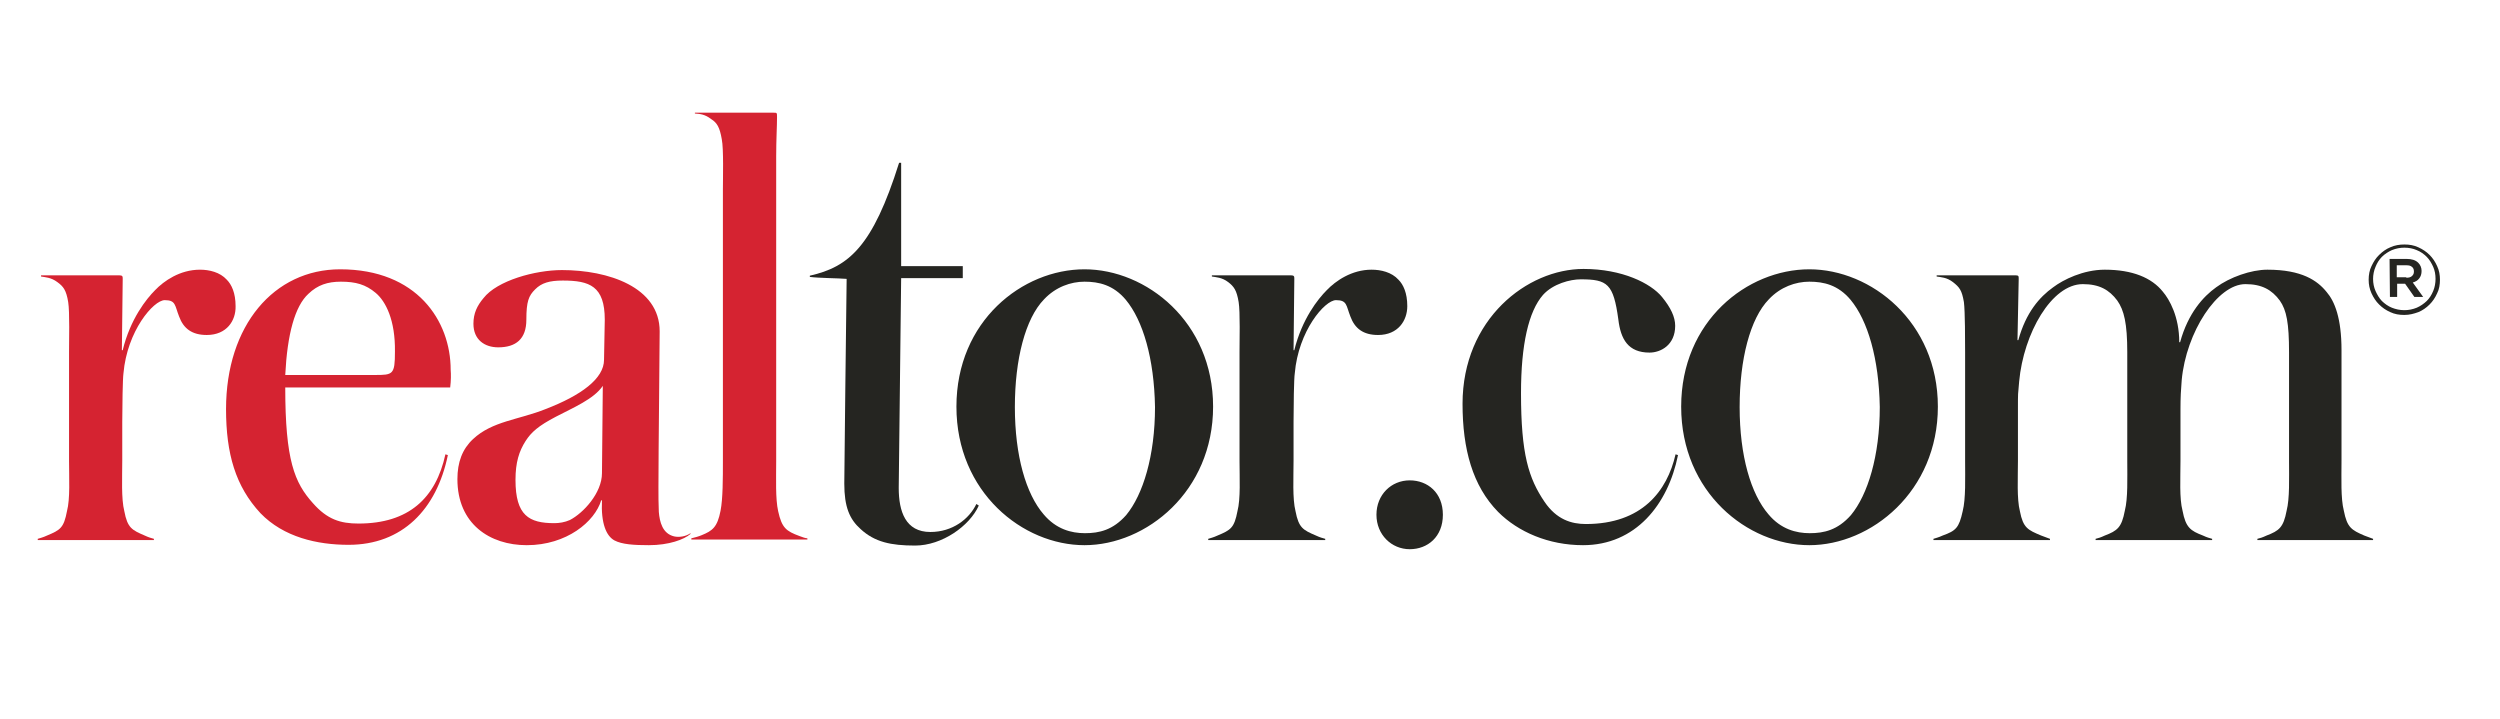
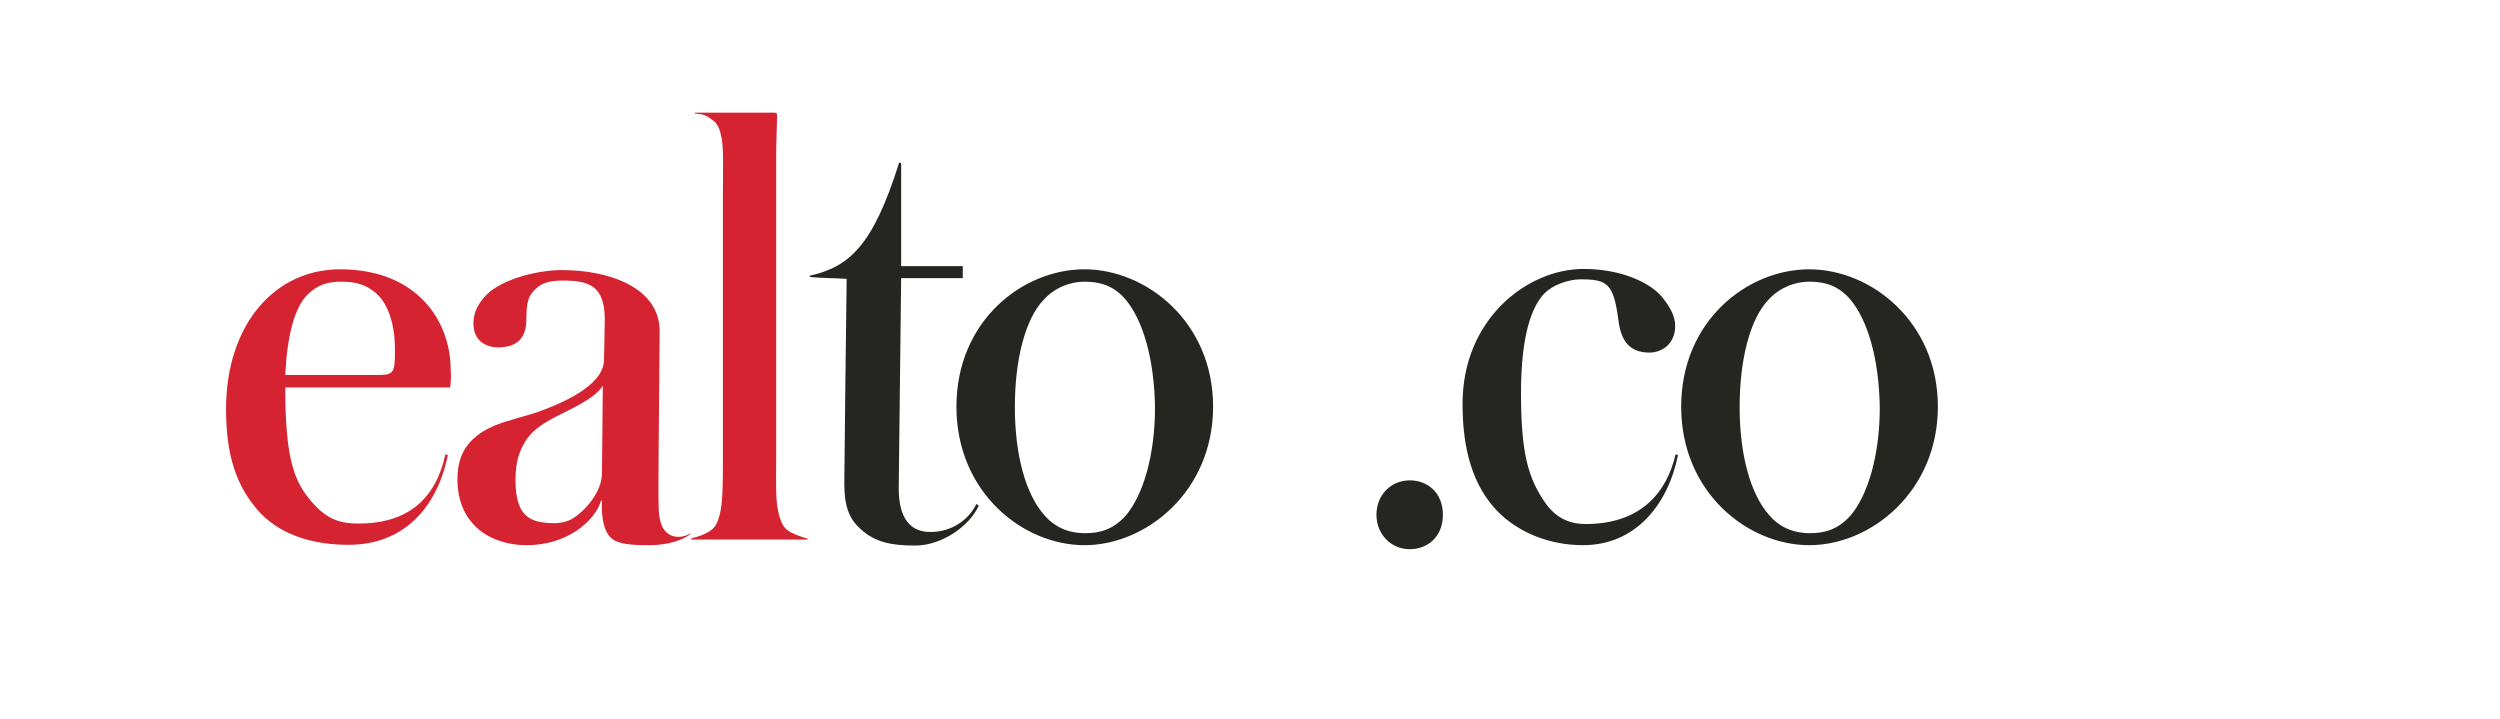
<svg xmlns="http://www.w3.org/2000/svg" width="139" zoomAndPan="magnify" viewBox="0 0 104.25 30" height="40" preserveAspectRatio="xMidYMid meet" version="1.0">
  <defs>
    <clipPath id="b91eef3230">
      <path d="M 1.32 11 L 10 11 L 10 23 L 1.32 23 Z M 1.32 11 " clip-rule="nonzero" />
    </clipPath>
  </defs>
  <g clip-path="url(#b91eef3230)">
-     <path fill="#d52331" d="M 8.621 13.969 C 8.004 13.969 7.652 13.699 7.469 13.199 C 7.285 12.734 7.336 12.516 6.871 12.516 C 6.402 12.516 5.301 13.801 5.148 15.57 C 5.117 15.773 5.098 16.957 5.098 17.609 L 5.098 19.211 C 5.098 19.914 5.051 20.797 5.184 21.316 C 5.316 22.016 5.5 22.102 6.035 22.332 C 6.219 22.418 6.301 22.434 6.418 22.469 L 6.418 22.52 L 1.574 22.52 L 1.574 22.469 C 1.676 22.434 1.777 22.418 1.961 22.332 C 2.512 22.102 2.66 22.016 2.793 21.316 C 2.93 20.797 2.879 19.914 2.879 19.211 L 2.879 14.688 C 2.879 14.254 2.91 13 2.844 12.598 C 2.762 12.098 2.645 11.949 2.395 11.766 C 2.125 11.562 1.875 11.562 1.711 11.531 L 1.711 11.48 L 4.965 11.48 C 5.117 11.48 5.117 11.531 5.117 11.629 L 5.082 14.602 L 5.117 14.602 C 5.434 13.301 6.102 12.465 6.469 12.098 C 6.836 11.715 7.504 11.246 8.34 11.246 C 8.723 11.246 9.172 11.348 9.457 11.664 C 9.656 11.863 9.824 12.215 9.824 12.766 C 9.84 13.367 9.457 13.969 8.621 13.969 " fill-opacity="1" fill-rule="nonzero" />
-   </g>
-   <path fill="#252521" d="M 57.465 13.969 C 56.848 13.969 56.496 13.699 56.312 13.199 C 56.129 12.734 56.18 12.516 55.711 12.516 C 55.242 12.516 54.141 13.801 53.992 15.57 C 53.957 15.773 53.941 16.957 53.941 17.609 L 53.941 19.211 C 53.941 19.914 53.891 20.797 54.023 21.316 C 54.156 22.016 54.34 22.102 54.875 22.332 C 55.059 22.418 55.145 22.434 55.262 22.469 L 55.262 22.52 L 50.383 22.52 L 50.383 22.469 C 50.484 22.434 50.586 22.418 50.77 22.332 C 51.32 22.102 51.469 22.016 51.602 21.316 C 51.738 20.797 51.688 19.914 51.688 19.211 L 51.688 14.688 C 51.688 14.254 51.719 13 51.652 12.598 C 51.57 12.098 51.453 11.949 51.219 11.766 C 50.953 11.562 50.703 11.562 50.535 11.531 L 50.535 11.48 L 53.824 11.48 C 53.973 11.48 53.973 11.531 53.973 11.629 L 53.941 14.602 L 53.973 14.602 C 54.293 13.301 54.961 12.465 55.328 12.098 C 55.695 11.715 56.363 11.246 57.195 11.246 C 57.582 11.246 58.031 11.348 58.316 11.664 C 58.516 11.863 58.684 12.215 58.684 12.766 C 58.684 13.367 58.301 13.969 57.465 13.969 " fill-opacity="1" fill-rule="nonzero" />
+     </g>
  <path fill="#d52331" d="M 15.668 12.215 C 15.25 11.863 14.836 11.746 14.215 11.746 C 13.664 11.746 13.246 11.883 12.863 12.25 C 12.297 12.766 11.98 13.934 11.895 15.637 L 15.637 15.637 C 16.387 15.637 16.469 15.621 16.469 14.668 C 16.488 13.352 16.086 12.566 15.668 12.215 Z M 18.773 16.156 L 11.895 16.156 C 11.895 19.195 12.281 20.129 13.047 20.98 C 13.648 21.664 14.199 21.832 14.949 21.832 C 17.039 21.832 18.172 20.781 18.574 18.945 L 18.676 18.977 C 18.207 21.25 16.77 22.719 14.535 22.719 C 13.23 22.719 11.828 22.402 10.859 21.398 C 9.824 20.281 9.426 18.926 9.426 17.059 C 9.426 13.566 11.43 11.23 14.184 11.23 C 17.391 11.23 18.793 13.383 18.793 15.422 C 18.809 15.605 18.809 15.871 18.773 16.156 Z M 23.184 17.375 C 22.449 17.758 22.148 18.027 21.914 18.395 C 21.648 18.812 21.496 19.277 21.496 20.012 C 21.496 21.5 22.062 21.816 23.117 21.816 C 23.316 21.816 23.551 21.781 23.766 21.684 C 24.32 21.398 25.102 20.562 25.102 19.73 L 25.137 16.09 C 24.77 16.641 23.883 17.008 23.184 17.375 Z M 27.059 22.734 C 26.438 22.734 25.938 22.703 25.621 22.535 C 25.285 22.352 25.055 21.832 25.102 20.863 L 25.07 20.863 C 24.805 21.75 23.633 22.734 21.965 22.734 C 20.43 22.734 19.074 21.852 19.074 19.98 C 19.074 19.277 19.277 18.727 19.727 18.309 C 20.527 17.559 21.629 17.508 22.75 17.059 C 24.234 16.488 25.188 15.789 25.188 15.004 C 25.188 14.621 25.219 13.719 25.219 13.332 C 25.219 11.93 24.586 11.699 23.469 11.699 C 22.914 11.699 22.582 11.797 22.316 12.066 C 22.047 12.332 21.949 12.566 21.949 13.332 C 21.949 14.137 21.512 14.484 20.777 14.484 C 20.211 14.484 19.742 14.168 19.742 13.5 C 19.742 13.066 19.895 12.75 20.16 12.434 C 20.73 11.699 22.316 11.262 23.434 11.262 C 25.355 11.262 27.508 11.965 27.508 13.816 C 27.508 14.668 27.457 18.762 27.457 20.312 C 27.457 20.664 27.457 21 27.473 21.348 C 27.508 21.766 27.625 22.25 28.109 22.367 C 28.324 22.418 28.609 22.367 28.793 22.234 L 28.793 22.266 C 28.527 22.5 27.891 22.734 27.059 22.734 Z M 28.828 22.5 L 28.828 22.449 C 28.961 22.418 29.145 22.367 29.262 22.316 C 29.711 22.133 29.914 21.984 30.047 21.297 C 30.145 20.797 30.145 19.945 30.145 19.211 L 30.145 7.891 C 30.145 7.457 30.18 6.203 30.098 5.805 C 30.012 5.301 29.895 5.117 29.66 4.969 C 29.379 4.75 29.16 4.75 28.977 4.734 L 28.977 4.699 L 32.25 4.699 C 32.402 4.699 32.402 4.699 32.402 4.883 C 32.402 5.27 32.367 5.82 32.367 6.52 L 32.367 19.227 C 32.367 19.961 32.332 20.797 32.449 21.316 C 32.602 22.016 32.785 22.148 33.336 22.352 C 33.484 22.402 33.535 22.434 33.668 22.449 L 33.668 22.5 L 28.828 22.5 " fill-opacity="1" fill-rule="nonzero" />
  <path fill="#252521" d="M 40.816 21.082 C 40.434 21.934 39.281 22.75 38.16 22.75 C 37.145 22.75 36.477 22.602 35.891 22.066 C 35.422 21.648 35.207 21.133 35.207 20.164 C 35.207 19.645 35.289 12.898 35.305 11.629 C 34.922 11.598 34.152 11.598 33.77 11.547 L 33.77 11.496 C 35.391 11.129 36.391 10.293 37.492 6.789 L 37.578 6.789 L 37.578 11.098 L 40.148 11.098 L 40.148 11.598 L 37.578 11.598 L 37.477 20.348 C 37.477 21.332 37.762 22.184 38.797 22.184 C 39.715 22.184 40.414 21.648 40.715 21.016 L 40.816 21.082 " fill-opacity="1" fill-rule="nonzero" />
  <path fill="#252521" d="M 46.945 12.5 C 46.426 11.883 45.824 11.746 45.223 11.746 C 44.656 11.746 44.023 11.965 43.539 12.48 C 42.754 13.285 42.32 14.988 42.32 16.973 C 42.32 19.012 42.785 20.598 43.52 21.449 C 44.039 22.066 44.672 22.234 45.242 22.234 C 45.844 22.234 46.41 22.102 46.961 21.48 C 47.664 20.629 48.164 19.012 48.164 16.973 C 48.129 14.953 47.664 13.367 46.945 12.5 Z M 45.223 22.734 C 42.652 22.734 39.883 20.531 39.883 16.957 C 39.883 13.383 42.637 11.23 45.223 11.23 C 47.797 11.23 50.586 13.418 50.586 16.957 C 50.586 20.496 47.797 22.734 45.223 22.734 Z M 77.168 12.5 C 76.648 11.883 76.051 11.746 75.449 11.746 C 74.879 11.746 74.246 11.965 73.762 12.48 C 72.977 13.285 72.543 14.988 72.543 16.973 C 72.543 19.012 73.012 20.598 73.746 21.449 C 74.262 22.066 74.898 22.234 75.465 22.234 C 76.066 22.234 76.633 22.102 77.184 21.48 C 77.887 20.629 78.387 19.012 78.387 16.973 C 78.352 14.953 77.887 13.367 77.168 12.5 Z M 75.449 22.734 C 72.875 22.734 70.105 20.531 70.105 16.957 C 70.105 13.383 72.859 11.23 75.449 11.23 C 78.02 11.23 80.809 13.418 80.809 16.957 C 80.809 20.496 78.02 22.734 75.449 22.734 Z M 58.785 22.902 C 58.031 22.902 57.398 22.301 57.398 21.465 C 57.398 20.629 58.016 20.031 58.785 20.031 C 59.535 20.031 60.168 20.547 60.168 21.465 C 60.168 22.383 59.535 22.902 58.785 22.902 M 66.012 22.734 C 64.578 22.734 63.309 22.184 62.473 21.348 C 61.406 20.262 60.988 18.727 60.988 16.84 C 60.988 13.301 63.691 11.215 66.031 11.215 C 67.648 11.215 68.836 11.812 69.305 12.383 C 69.672 12.832 69.855 13.219 69.855 13.586 C 69.855 14.387 69.254 14.703 68.785 14.703 C 67.898 14.703 67.582 14.152 67.484 13.316 C 67.281 11.832 67.031 11.648 65.914 11.648 C 65.48 11.648 64.762 11.832 64.344 12.297 C 63.742 12.984 63.426 14.367 63.426 16.391 C 63.426 18.945 63.742 19.945 64.41 20.93 C 64.91 21.664 65.527 21.852 66.129 21.852 C 68.469 21.852 69.52 20.48 69.871 18.945 L 69.973 18.977 C 69.555 21.047 68.199 22.734 66.012 22.734 " fill-opacity="1" fill-rule="nonzero" />
-   <path fill="#252521" d="M 94.133 22.52 L 94.133 22.469 C 94.266 22.434 94.332 22.418 94.516 22.332 C 95.035 22.133 95.219 22 95.352 21.297 C 95.484 20.781 95.453 19.945 95.453 19.211 L 95.453 14.688 C 95.453 13.484 95.352 12.934 95.066 12.531 C 94.734 12.082 94.316 11.848 93.633 11.848 C 92.465 11.848 91.16 13.852 90.977 15.855 C 90.945 16.238 90.926 16.574 90.926 17.059 L 90.926 19.211 C 90.926 19.945 90.875 20.781 91.012 21.297 C 91.145 22 91.344 22.133 91.863 22.332 C 92.047 22.418 92.129 22.434 92.246 22.469 L 92.246 22.52 L 87.387 22.52 L 87.387 22.469 C 87.52 22.434 87.586 22.418 87.77 22.332 C 88.289 22.133 88.473 22 88.605 21.297 C 88.738 20.781 88.707 19.945 88.707 19.211 L 88.707 14.688 C 88.707 13.484 88.574 12.934 88.289 12.531 C 87.953 12.082 87.539 11.848 86.852 11.848 C 85.551 11.848 84.383 13.902 84.199 15.906 C 84.148 16.523 84.148 16.289 84.148 17.074 L 84.148 19.211 C 84.148 19.945 84.098 20.797 84.23 21.316 C 84.363 22.016 84.566 22.102 85.117 22.332 L 85.484 22.469 L 85.484 22.52 L 80.625 22.52 L 80.625 22.469 C 80.723 22.434 80.824 22.418 81.008 22.332 C 81.559 22.133 81.691 22.016 81.844 21.316 C 81.977 20.797 81.945 19.93 81.945 19.211 L 81.945 14.703 C 81.945 14.234 81.945 12.984 81.895 12.598 C 81.809 12.098 81.711 11.98 81.441 11.766 C 81.176 11.562 80.941 11.562 80.758 11.531 L 80.758 11.48 L 84.031 11.48 C 84.18 11.48 84.18 11.512 84.18 11.629 L 84.129 14.184 L 84.164 14.184 C 84.48 13.031 85.051 12.383 85.617 11.98 C 86.035 11.664 86.871 11.246 87.77 11.246 C 88.922 11.246 89.727 11.582 90.191 12.164 C 90.461 12.48 90.875 13.199 90.875 14.27 L 90.91 14.27 C 91.246 13.051 91.879 12.363 92.414 11.98 C 92.98 11.562 93.867 11.246 94.551 11.246 C 95.988 11.246 96.637 11.699 97.023 12.18 C 97.355 12.566 97.641 13.266 97.641 14.602 L 97.641 19.211 C 97.641 19.945 97.605 20.781 97.738 21.297 C 97.875 22 98.059 22.102 98.59 22.332 L 98.957 22.469 L 98.957 22.52 L 94.133 22.52 M 100.344 11.582 C 100.445 11.582 100.527 11.562 100.578 11.512 C 100.629 11.465 100.66 11.414 100.66 11.328 L 100.66 11.312 C 100.66 11.23 100.629 11.164 100.578 11.129 C 100.527 11.078 100.445 11.062 100.344 11.062 L 99.945 11.062 L 99.945 11.562 L 100.344 11.562 Z M 99.645 10.797 L 100.359 10.797 C 100.562 10.797 100.73 10.844 100.844 10.961 C 100.93 11.047 100.98 11.164 100.98 11.297 C 100.98 11.43 100.945 11.531 100.879 11.613 C 100.812 11.699 100.73 11.746 100.613 11.781 L 101.047 12.383 L 100.68 12.383 L 100.293 11.832 L 99.961 11.832 L 99.961 12.383 L 99.66 12.383 Z M 100.262 12.934 C 100.445 12.934 100.613 12.898 100.777 12.832 C 100.93 12.766 101.078 12.664 101.195 12.551 C 101.312 12.434 101.398 12.297 101.465 12.133 C 101.531 11.98 101.562 11.797 101.562 11.629 C 101.562 11.445 101.531 11.281 101.465 11.129 C 101.398 10.98 101.312 10.828 101.195 10.711 C 101.078 10.594 100.945 10.496 100.777 10.43 C 100.629 10.363 100.445 10.328 100.262 10.328 C 100.078 10.328 99.91 10.363 99.742 10.43 C 99.594 10.496 99.441 10.594 99.324 10.711 C 99.211 10.828 99.125 10.961 99.059 11.129 C 98.992 11.281 98.957 11.465 98.957 11.629 C 98.957 11.812 98.992 11.98 99.059 12.133 C 99.125 12.281 99.211 12.434 99.324 12.551 C 99.441 12.664 99.578 12.766 99.742 12.832 C 99.91 12.898 100.078 12.934 100.262 12.934 Z M 100.262 13.133 C 100.043 13.133 99.859 13.102 99.676 13.016 C 99.492 12.934 99.344 12.832 99.211 12.699 C 99.074 12.566 98.977 12.414 98.891 12.23 C 98.809 12.047 98.773 11.863 98.773 11.664 C 98.773 11.465 98.809 11.262 98.891 11.098 C 98.977 10.914 99.074 10.762 99.211 10.629 C 99.344 10.496 99.508 10.379 99.676 10.312 C 99.859 10.227 100.062 10.195 100.262 10.195 C 100.477 10.195 100.66 10.227 100.844 10.312 C 101.027 10.395 101.18 10.496 101.312 10.629 C 101.445 10.762 101.547 10.914 101.629 11.098 C 101.715 11.281 101.746 11.465 101.746 11.664 C 101.746 11.863 101.715 12.066 101.629 12.23 C 101.547 12.414 101.445 12.566 101.312 12.699 C 101.18 12.832 101.012 12.949 100.844 13.016 C 100.66 13.082 100.477 13.133 100.262 13.133 Z M 100.262 13.133 " fill-opacity="1" fill-rule="nonzero" />
</svg>